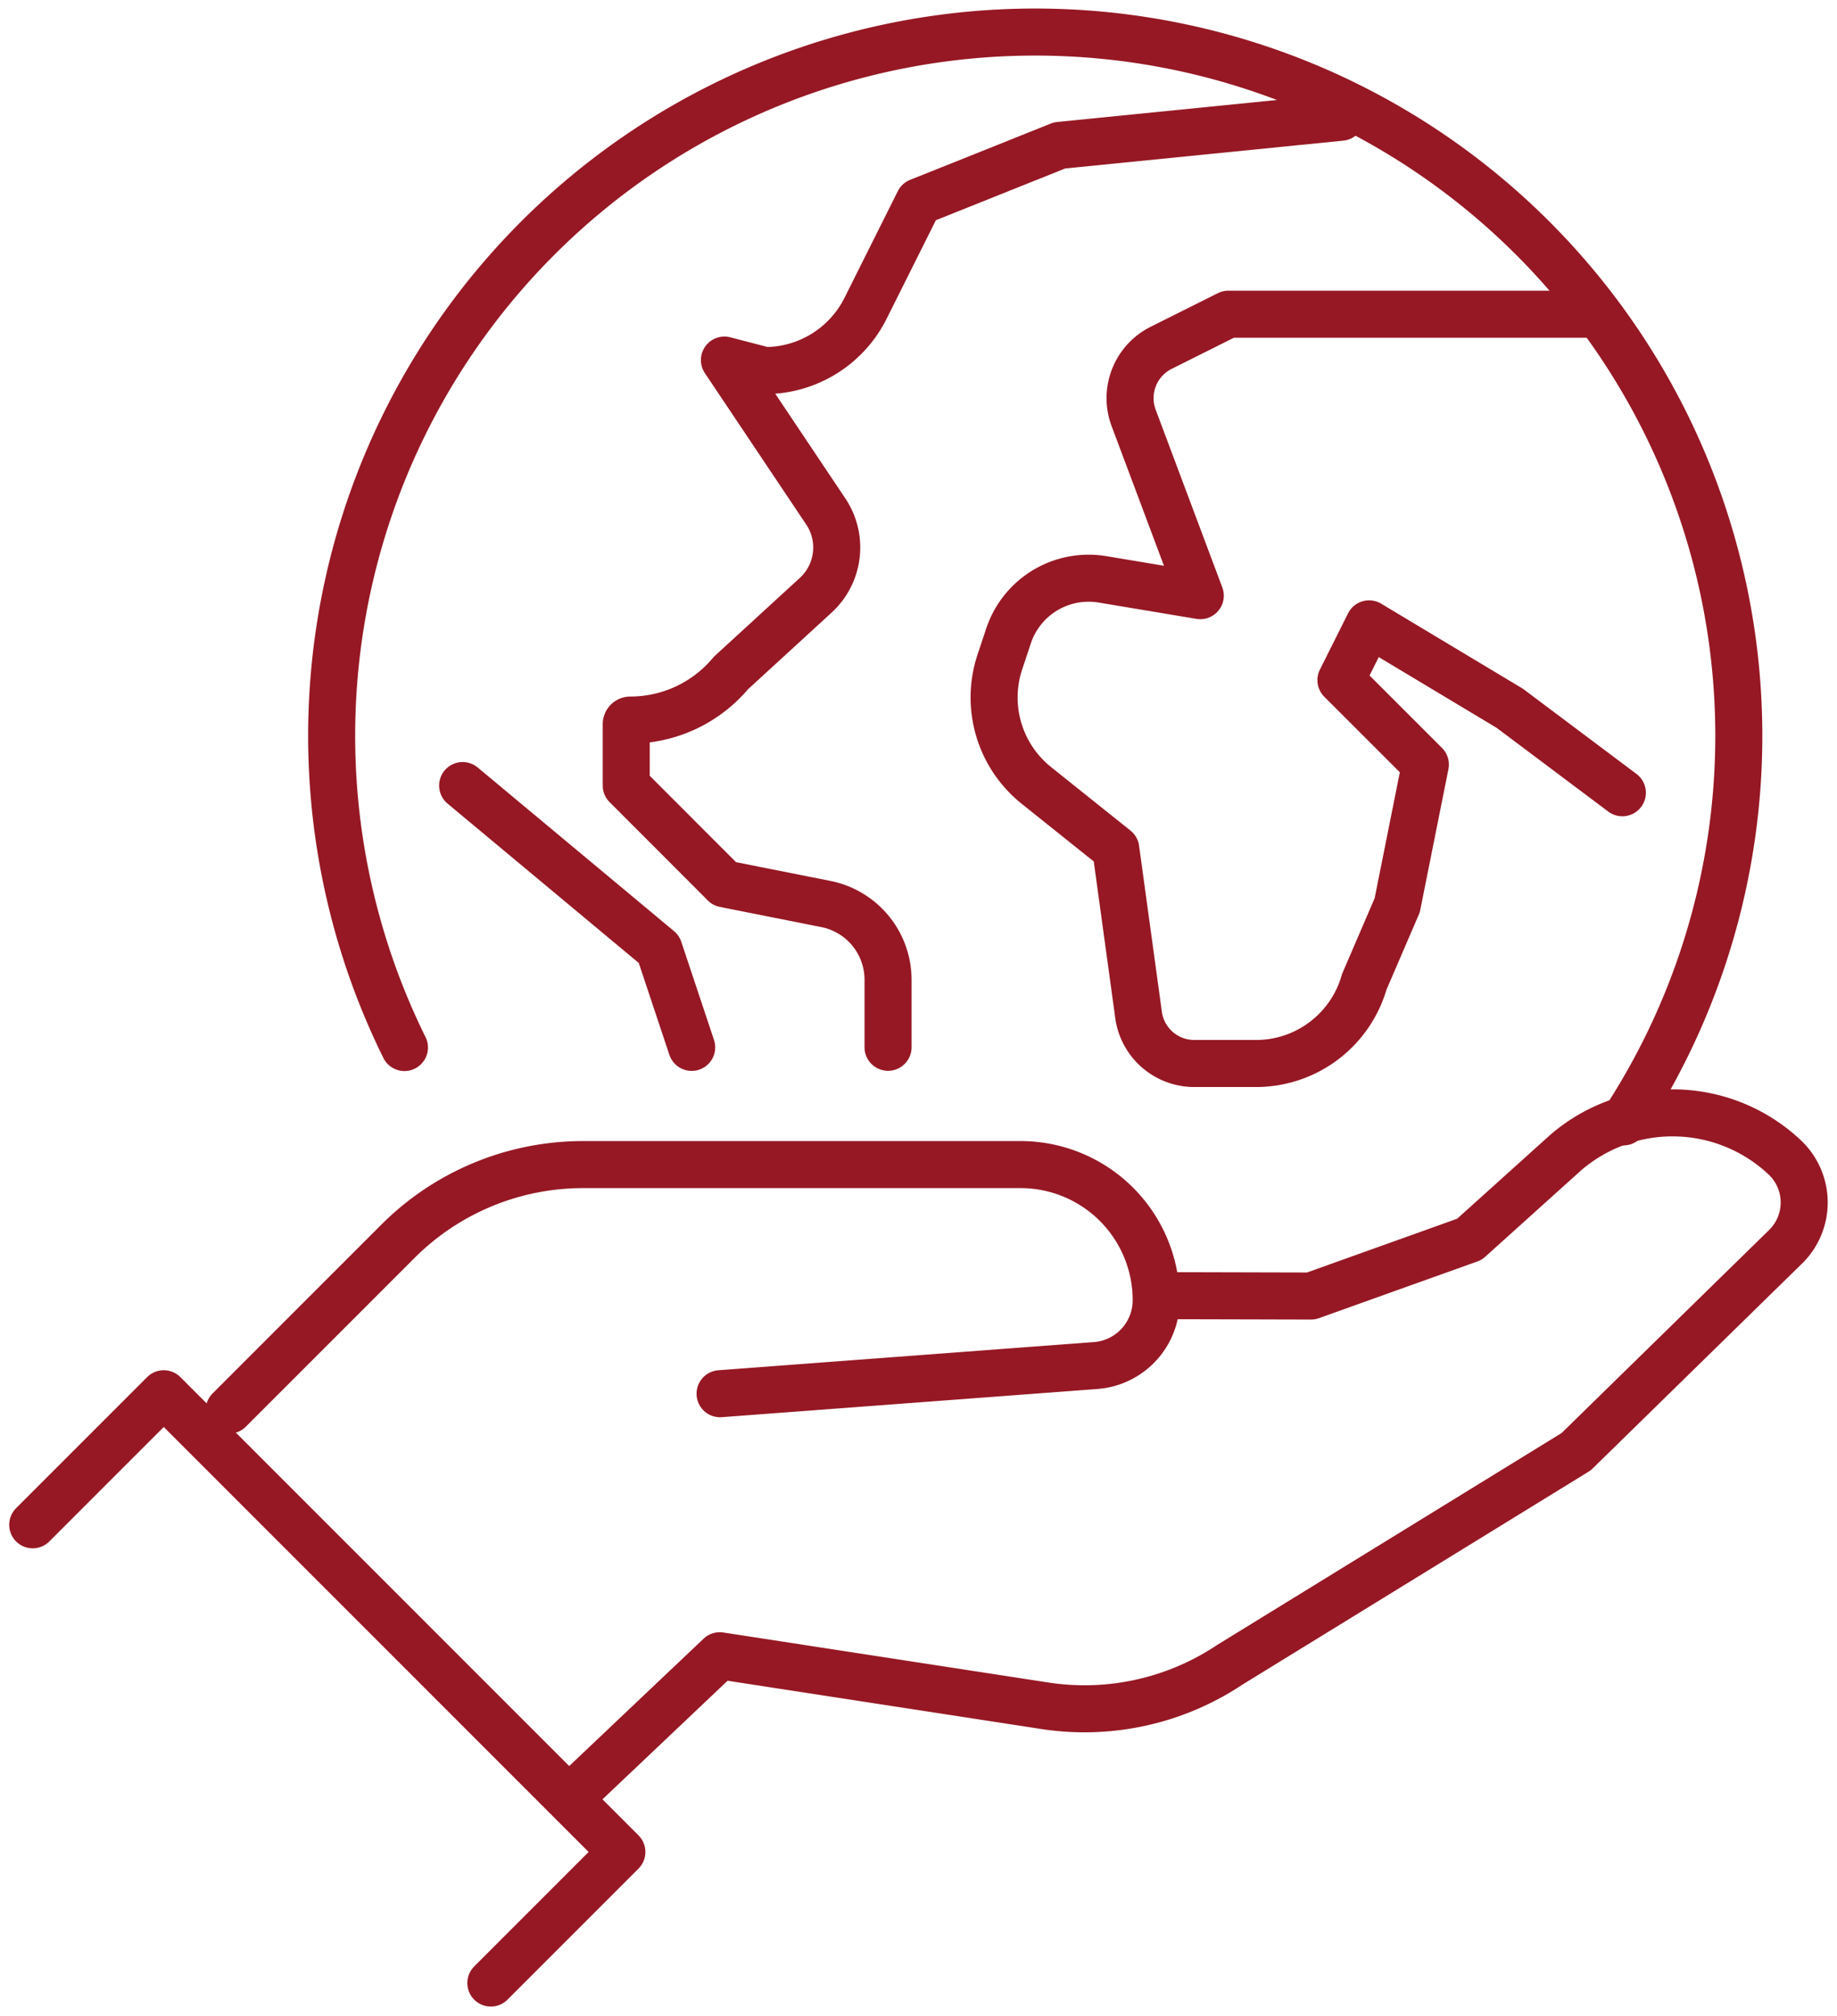
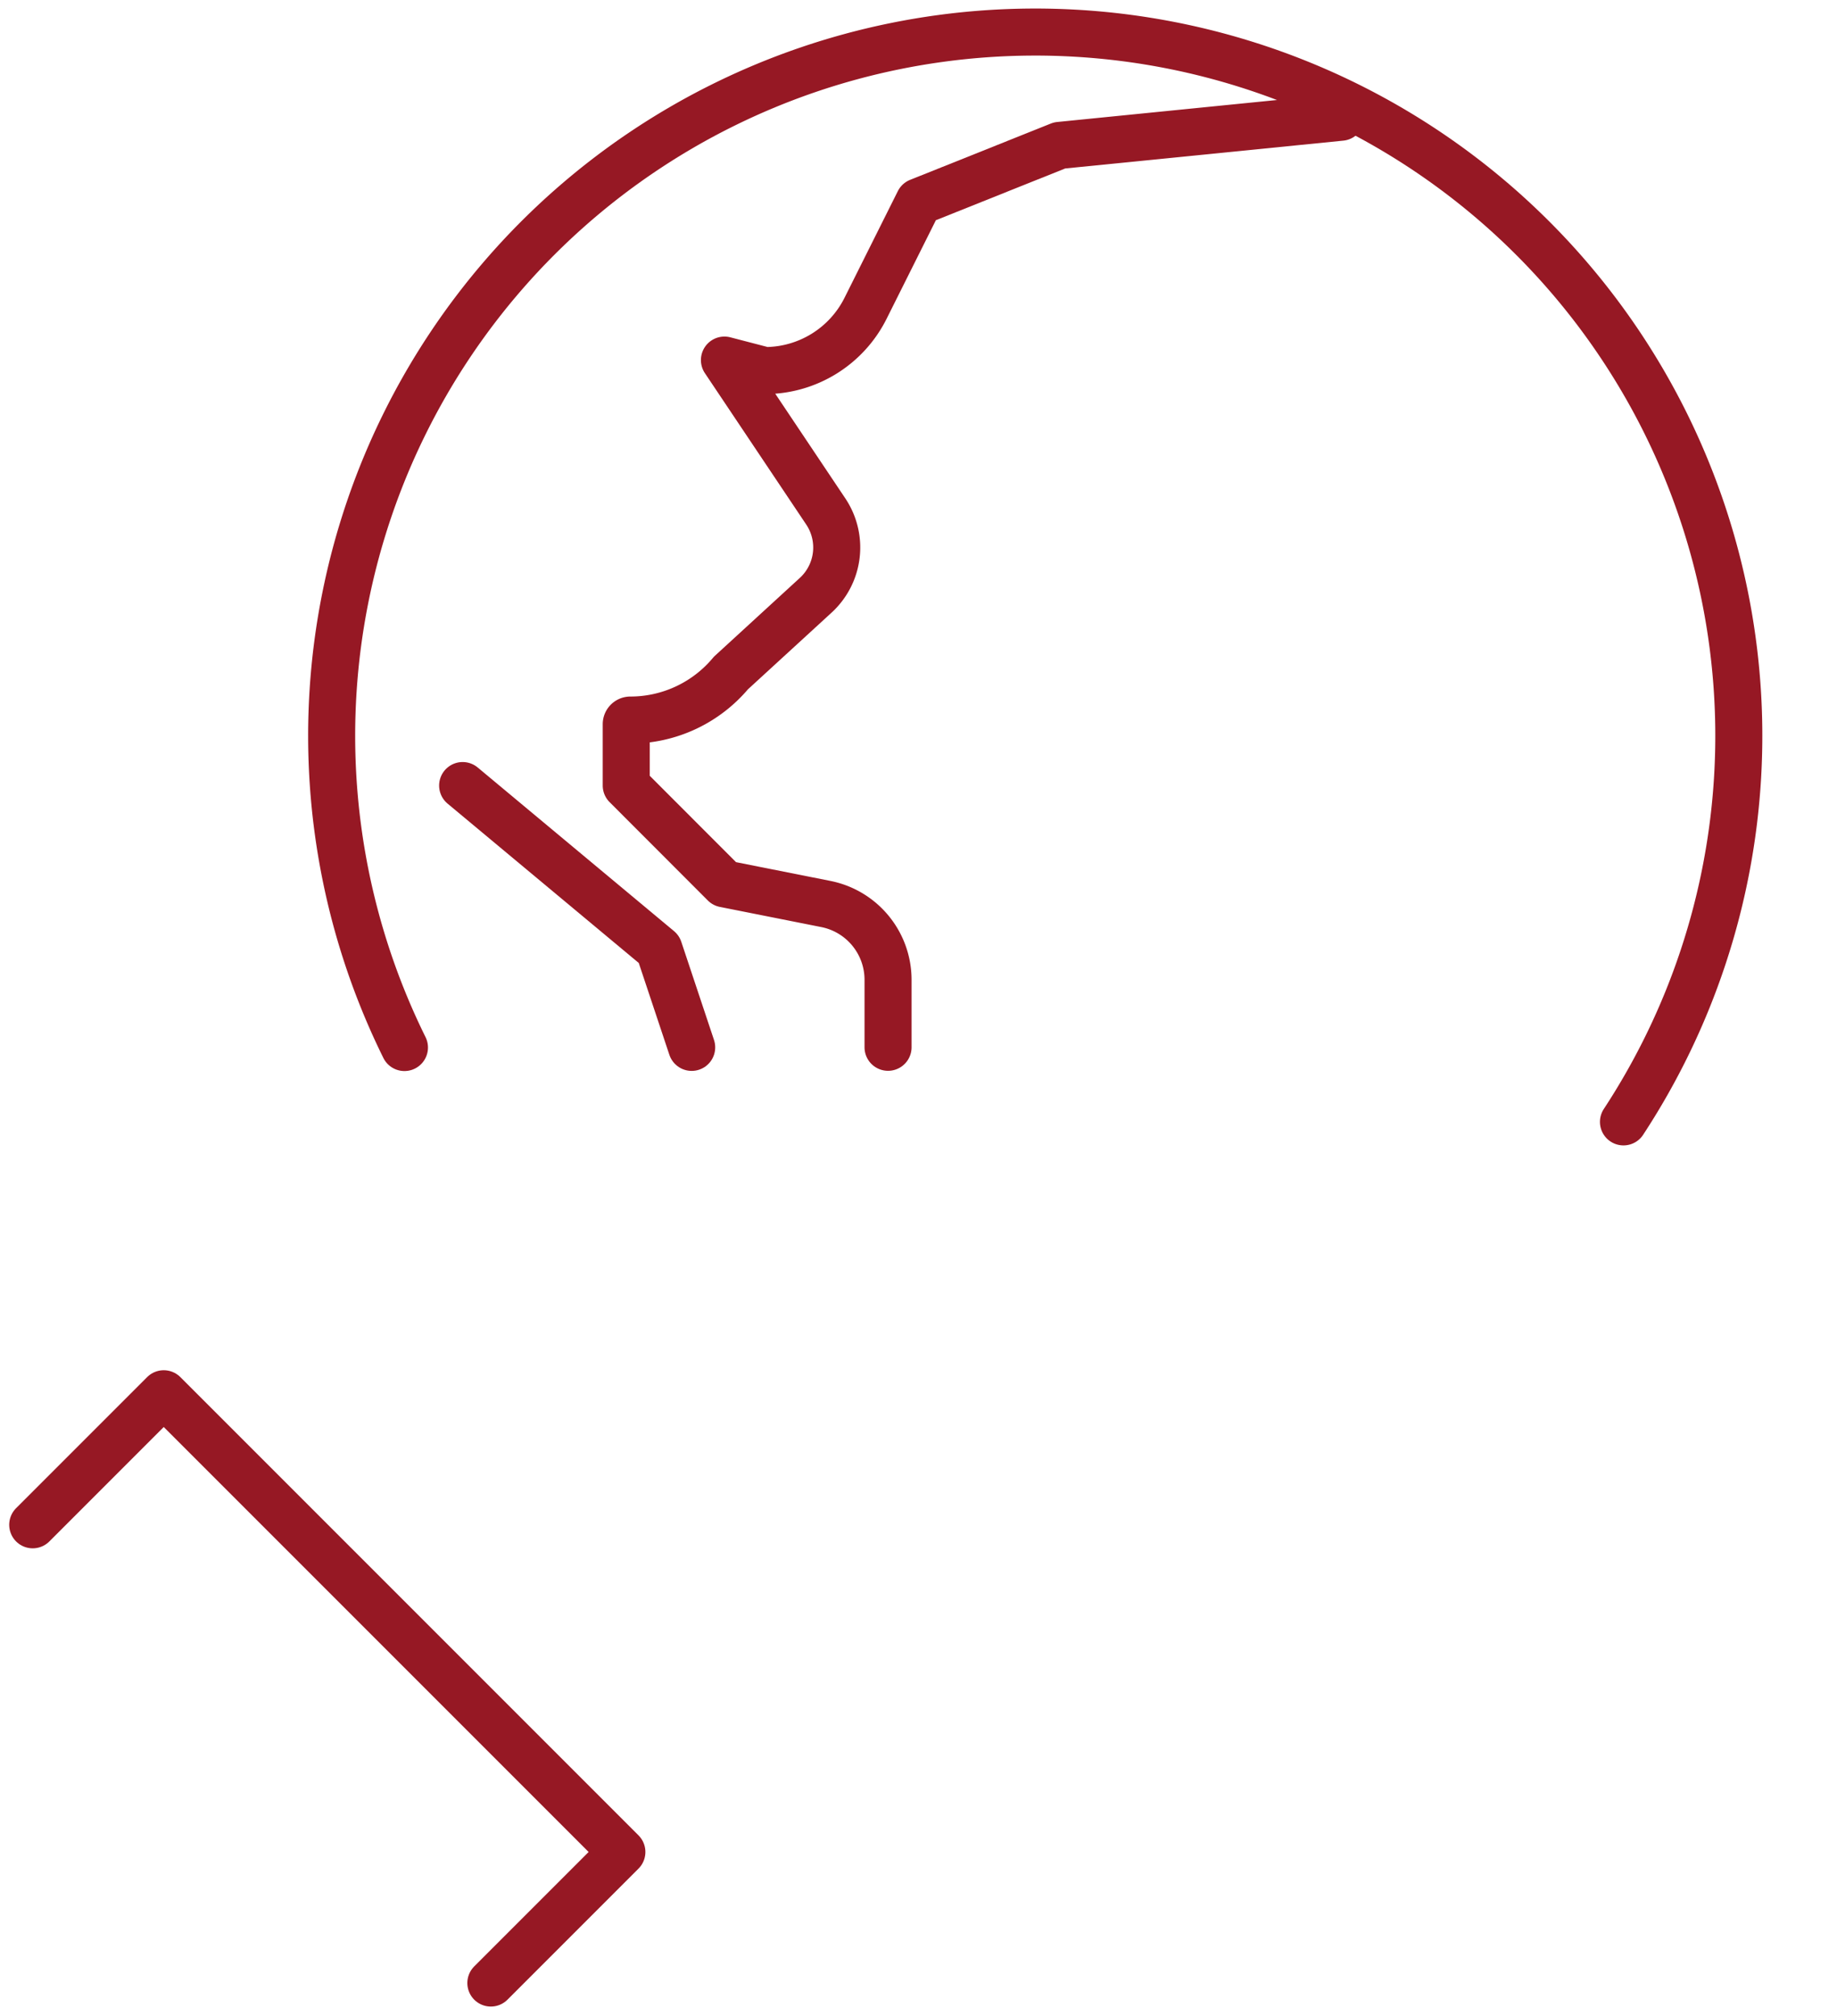
<svg xmlns="http://www.w3.org/2000/svg" id="Group_24428" data-name="Group 24428" width="54.681" height="59.989" viewBox="0 0 54.681 59.989">
  <defs>
    <clipPath id="clip-path">
      <rect id="Rectangle_3087" data-name="Rectangle 3087" width="54.681" height="59.989" fill="none" stroke="#961824" stroke-linecap="round" stroke-linejoin="round" stroke-width="1.4" />
    </clipPath>
  </defs>
  <g id="Group_24420" data-name="Group 24420" clip-path="url(#clip-path)">
-     <path id="Path_34031" data-name="Path 34031" d="M139.379,38.4h-10.89l-2,1a1.675,1.675,0,0,0-.819,2.087l1.983,5.289-2.908-.485a2.513,2.513,0,0,0-2.8,1.684l-.257.772a3.351,3.351,0,0,0,1.086,3.676l2.364,1.891.672,4.895a1.675,1.675,0,0,0,1.665,1.49h1.837a3.351,3.351,0,0,0,3.222-2.43l.981-2.279.838-4.188L131.84,49.29l.838-1.675,4.188,2.513,3.351,2.513" transform="translate(-91.925 -29.049)" fill="none" stroke="#961824" stroke-linecap="round" stroke-linejoin="round" stroke-width="1.4" />
    <path id="Path_34032" data-name="Path 34032" d="M84.342,42V39.994a2.3,2.3,0,0,0-1.851-2.258l-3.019-.6L76.549,34.21V32.385a.123.123,0,0,1,.123-.123,3.9,3.9,0,0,0,2.993-1.4l2.524-2.314a1.928,1.928,0,0,0,.3-2.493l-3.017-4.506,1.2.312a3.351,3.351,0,0,0,3-1.852l1.587-3.174,4.188-1.675,8.377-.838" transform="translate(-57.908 -10.833)" fill="none" stroke="#961824" stroke-linecap="round" stroke-linejoin="round" stroke-width="1.4" />
    <path id="Path_34033" data-name="Path 34033" d="M56.549,96l5.844,4.87.974,2.922" transform="translate(-42.778 -72.622)" fill="none" stroke="#961824" stroke-linecap="round" stroke-linejoin="round" stroke-width="1.4" />
    <path id="Path_34034" data-name="Path 34034" d="M79,36.413A20.943,20.943,0,1,0,42.714,34.2" transform="translate(-30.675 -3.026)" fill="none" stroke="#961824" stroke-linecap="round" stroke-linejoin="round" stroke-width="1.4" />
-     <path id="Path_34035" data-name="Path 34035" d="M42.631,149.145l11.182-.839a1.948,1.948,0,0,0,1.8-1.943,4.037,4.037,0,0,0-4.037-4.037H38.553a7.792,7.792,0,0,0-5.51,2.282l-5.023,5.023" transform="translate(-21.197 -107.668)" fill="none" stroke="#961824" stroke-linecap="round" stroke-linejoin="round" stroke-width="1.4" />
-     <path id="Path_34036" data-name="Path 34036" d="M88.85,141.442l3.958.01,4.716-1.688,2.869-2.584a4.87,4.87,0,0,1,6.518.147,1.846,1.846,0,0,1,0,2.682l-6.211,6.076-10.311,6.342a7.793,7.793,0,0,1-5.507,1.218l-9.673-1.488-4.116,3.9" transform="translate(-53.784 -102.882)" fill="none" stroke="#961824" stroke-linecap="round" stroke-linejoin="round" stroke-width="1.4" />
    <path id="Path_34037" data-name="Path 34037" d="M4,174.243l3.9-3.9,13.637,13.637-3.9,3.9" transform="translate(-3.026 -128.865)" fill="none" stroke="#961824" stroke-linecap="round" stroke-linejoin="round" stroke-width="1.4" />
  </g>
</svg>